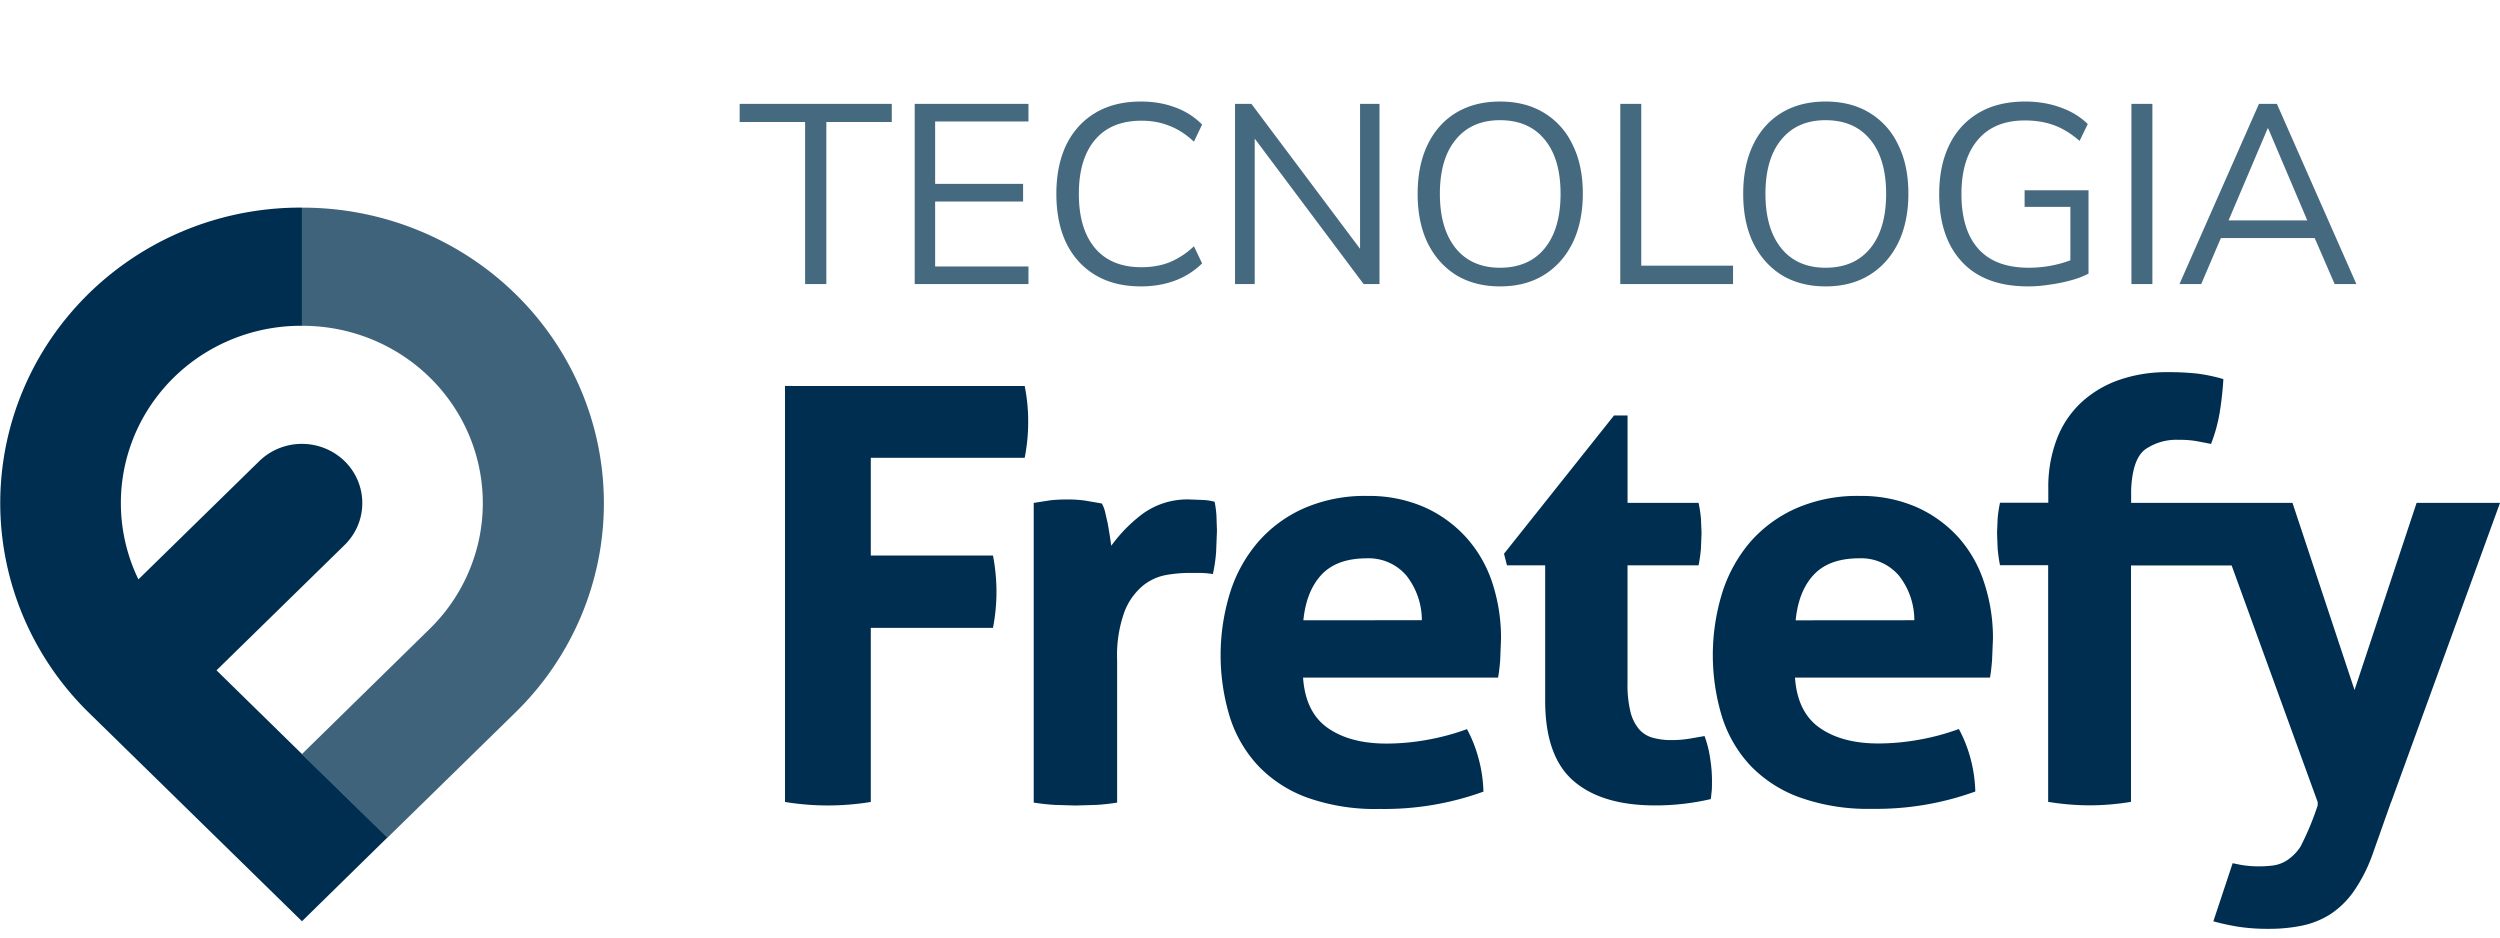
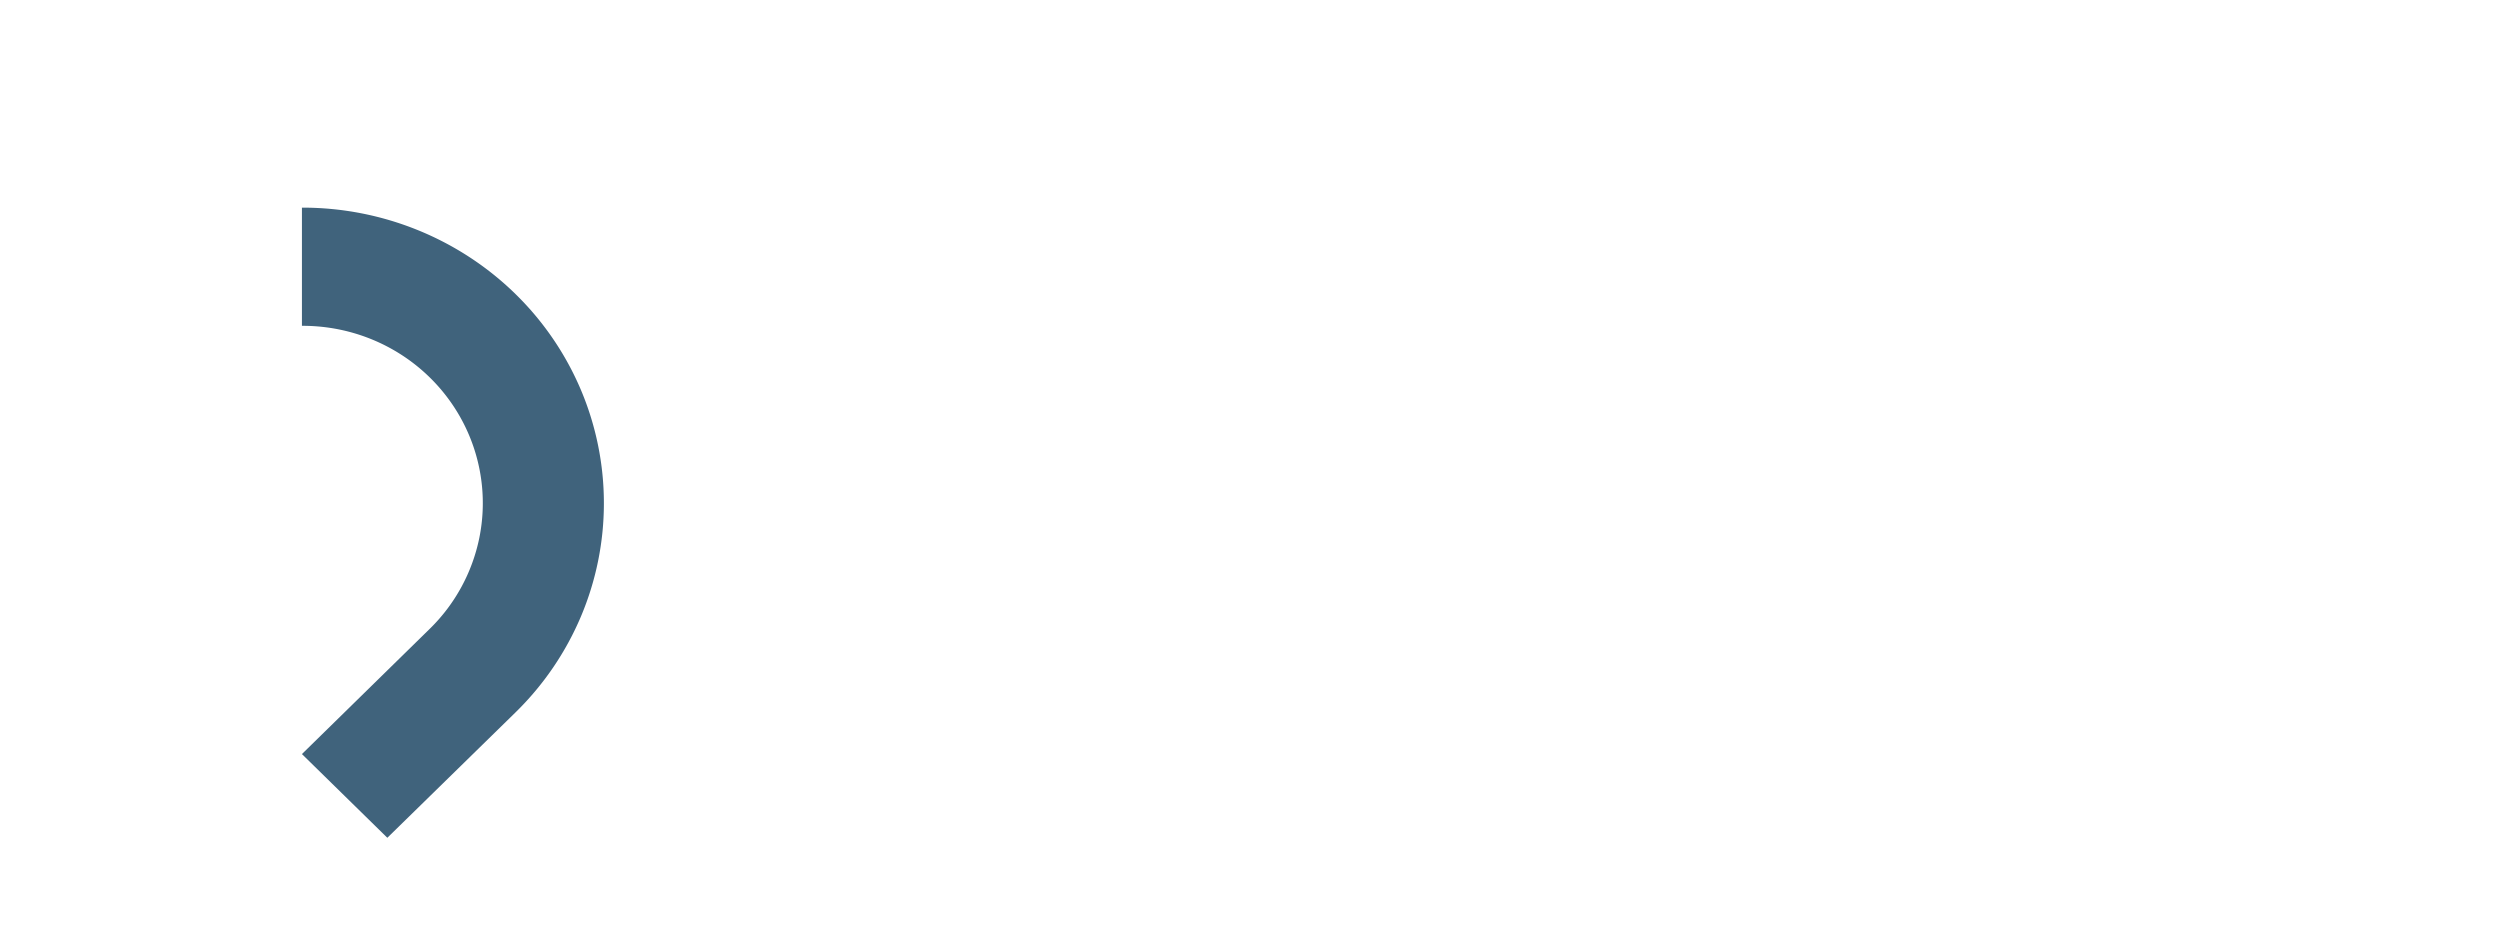
<svg xmlns="http://www.w3.org/2000/svg" width="88" height="33" fill="none">
-   <path d="M27.632 13.587v14.642a9.33 9.33 0 0 0 3.02 0v-6.127h4.301c.082-.423.123-.852.123-1.283a6.88 6.88 0 0 0-.123-1.264h-4.301v-3.441h5.417a6.44 6.44 0 0 0 .123-1.283 6.23 6.23 0 0 0-.123-1.243l-8.437-.002zm15.122 4.075a1.8 1.8 0 0 0-.392-.062l-.475-.019a2.68 2.68 0 0 0-1.654.497c-.428.319-.804.701-1.116 1.132l-.053-.357-.072-.428-.093-.407a1.15 1.15 0 0 0-.114-.295l-.588-.102a4.44 4.44 0 0 0-.611-.04c-.204-.001-.408.008-.611.029l-.588.092v10.549a7.6 7.6 0 0 0 .753.082l.715.021.723-.021a6.81 6.81 0 0 0 .745-.082v-5.009a4.52 4.52 0 0 1 .259-1.711 2.24 2.24 0 0 1 .651-.917 1.82 1.82 0 0 1 .827-.376 4.77 4.77 0 0 1 .785-.071h.341a3.01 3.01 0 0 1 .507.04 5.46 5.46 0 0 0 .114-.773l.03-.754-.019-.549a3.8 3.8 0 0 0-.063-.468zm8.842 1.241a4.4 4.4 0 0 0-1.478-1.059 4.86 4.86 0 0 0-1.985-.387 5.35 5.35 0 0 0-2.244.439 4.62 4.62 0 0 0-1.612 1.191c-.445.523-.778 1.128-.98 1.78a7.45 7.45 0 0 0-.011 4.358 4.5 4.5 0 0 0 .993 1.721 4.51 4.51 0 0 0 1.737 1.13 7.14 7.14 0 0 0 2.561.399 10.22 10.22 0 0 0 3.64-.61 4.91 4.91 0 0 0-.187-1.222 4.76 4.76 0 0 0-.392-.978 8.27 8.27 0 0 1-1.396.376 8.08 8.08 0 0 1-1.438.133c-.855 0-1.545-.184-2.068-.551s-.812-.958-.868-1.771h6.864c.028-.149.053-.347.074-.6l.03-.764a6.23 6.23 0 0 0-.31-1.985c-.194-.591-.51-1.136-.929-1.6zm-5.718 2.933c.07-.693.285-1.229.642-1.609s.882-.57 1.572-.574a1.76 1.76 0 0 1 .775.139 1.73 1.73 0 0 1 .633.462 2.54 2.54 0 0 1 .549 1.577l-4.171.003zm14.12 4.073l-.528.092a3.75 3.75 0 0 1-.611.05c-.23.005-.459-.023-.681-.082a.98.98 0 0 1-.486-.305 1.51 1.51 0 0 1-.301-.612 4.05 4.05 0 0 1-.102-1.018V19.9h2.501a5.28 5.28 0 0 0 .083-.591l.021-.549-.021-.51a4.74 4.74 0 0 0-.083-.55h-2.5v-3.075h-.477l-3.872 4.867.104.407h1.345v4.765c0 1.303.331 2.244.993 2.82s1.62.866 2.874.867a8.57 8.57 0 0 0 1.964-.224l.032-.296c.009-.102.009-.227.009-.376a5.01 5.01 0 0 0-.062-.744 3.85 3.85 0 0 0-.201-.804zm8.927-7.006a4.39 4.39 0 0 0-1.478-1.059 4.86 4.86 0 0 0-1.985-.387 5.35 5.35 0 0 0-2.244.439 4.64 4.64 0 0 0-1.617 1.191 5.12 5.12 0 0 0-.979 1.78 7.44 7.44 0 0 0-.009 4.358c.198.634.535 1.217.987 1.709a4.54 4.54 0 0 0 1.737 1.13 7.14 7.14 0 0 0 2.554.407 10.23 10.23 0 0 0 3.64-.61c-.011-.413-.073-.824-.185-1.222a4.76 4.76 0 0 0-.394-.978 8.23 8.23 0 0 1-1.396.376 8.07 8.07 0 0 1-1.436.133c-.855 0-1.545-.184-2.068-.551s-.812-.957-.868-1.768h6.864c.028-.149.051-.347.072-.6l.032-.764a6.18 6.18 0 0 0-.312-1.985 4.43 4.43 0 0 0-.915-1.6zm-5.718 2.933c.068-.693.282-1.229.641-1.609s.883-.57 1.572-.574c.267-.014.534.033.78.138a1.74 1.74 0 0 1 .637.464 2.53 2.53 0 0 1 .547 1.577l-4.176.003zM84.17 28.23L88 17.702h-2.936l-2.184 6.587-2.184-6.587h-5.68v-.447c.028-.733.194-1.212.496-1.437a1.93 1.93 0 0 1 1.179-.336 3.41 3.41 0 0 1 .662.052l.475.092a5.54 5.54 0 0 0 .299-1.069 11.51 11.51 0 0 0 .136-1.213 5.99 5.99 0 0 0-.921-.194 9.24 9.24 0 0 0-1.045-.05c-.58-.006-1.157.086-1.705.274a3.8 3.8 0 0 0-1.334.796 3.42 3.42 0 0 0-.857 1.283 4.72 4.72 0 0 0-.301 1.733v.51h-1.7a4.74 4.74 0 0 0-.083.549l-.021.51.021.55a5.28 5.28 0 0 0 .083.591h1.695v8.329c.485.081.976.122 1.468.123a8.93 8.93 0 0 0 1.448-.123v-8.32h3.543l3.029 8.329v.114a9.9 9.9 0 0 1-.607 1.456 1.65 1.65 0 0 1-.472.478 1.21 1.21 0 0 1-.496.184c-.165.02-.332.03-.498.03a3.76 3.76 0 0 1-.618-.05l-.303-.061-.679 2.045a8.05 8.05 0 0 0 .91.196c.344.049.692.072 1.04.069a5.77 5.77 0 0 0 1.163-.111 3.02 3.02 0 0 0 .996-.397 3.07 3.07 0 0 0 .82-.794 5.54 5.54 0 0 0 .662-1.284l.663-1.875h.005z" fill="#002e50" />
  <path d="M18.147 10.351c-1.998-1.954-4.702-3.048-7.519-3.042v4.16c1.256-.006 2.486.356 3.533 1.04s1.864 1.659 2.347 2.801.61 2.4.366 3.614a6.21 6.21 0 0 1-1.739 3.203l-4.507 4.416 3.006 2.947 4.513-4.415a10.37 10.37 0 0 0 2.302-3.375 10.24 10.24 0 0 0 0-7.973 10.37 10.37 0 0 0-2.302-3.375z" fill="#40637c" />
-   <path d="M10.629 26.542l-3.008-2.947 4.511-4.413a2.08 2.08 0 0 0 .46-.676c.107-.253.161-.524.161-.798a2.05 2.05 0 0 0-.161-.798c-.107-.253-.263-.483-.46-.676-.4-.39-.941-.61-1.504-.61s-1.104.219-1.504.61l-4.252 4.16a6.16 6.16 0 0 1-.606-3.063c.065-1.055.401-2.077.976-2.969a6.3 6.3 0 0 1 2.314-2.132c.942-.506 2-.769 3.073-.762v-4.16c-2.095-.012-4.145.59-5.891 1.73S1.628 11.802.822 13.706-.197 17.708.211 19.731s1.417 3.882 2.899 5.339l7.519 7.358 3.006-2.947-3.006-2.94z" fill="#002e50" />
-   <path d="M28.34 10V4.294h-2.304v-.639h5.355v.639h-2.304V10h-.747zm3.857 0V3.655h4.005v.621h-3.285v2.196h3.096v.621h-3.096v2.286h3.285V10h-4.005zm7.966.081c-.624 0-1.158-.132-1.602-.396s-.786-.639-1.026-1.125c-.234-.486-.351-1.065-.351-1.737 0-.666.117-1.242.351-1.728.24-.486.582-.861 1.026-1.125s.978-.396 1.602-.396c.438 0 .84.069 1.206.207a2.53 2.53 0 0 1 .945.603l-.288.603c-.276-.258-.564-.444-.864-.558-.294-.12-.621-.18-.981-.18-.714 0-1.26.225-1.638.675s-.567 1.083-.567 1.899c0 .822.189 1.458.567 1.908s.924.675 1.638.675c.36 0 .687-.057.981-.171a2.79 2.79 0 0 0 .864-.567l.288.603a2.69 2.69 0 0 1-.945.603c-.366.138-.768.207-1.206.207zM43.473 10V3.655h.576l3.825 5.103V3.655h.684V10H48l-3.834-5.121V10h-.693zm9.326.081c-.588 0-1.101-.132-1.539-.396-.432-.27-.768-.648-1.008-1.134-.234-.486-.351-1.062-.351-1.728s.117-1.242.351-1.728.567-.861.999-1.125c.438-.264.954-.396 1.548-.396.6 0 1.116.132 1.548.396a2.59 2.59 0 0 1 1.008 1.125c.24.48.36 1.053.36 1.719s-.12 1.245-.36 1.737c-.24.486-.579.864-1.017 1.134-.432.264-.945.396-1.539.396zm0-.657c.678 0 1.203-.228 1.575-.684s.558-1.095.558-1.917-.186-1.458-.558-1.908c-.372-.456-.897-.684-1.575-.684-.666 0-1.185.228-1.557.684-.372.45-.558 1.086-.558 1.908 0 .816.186 1.455.558 1.917.372.456.891.684 1.557.684zm4.235.576V3.655h.738v5.697h3.231V10h-3.969zm7.225.081c-.588 0-1.101-.132-1.539-.396-.432-.27-.768-.648-1.008-1.134-.234-.486-.351-1.062-.351-1.728s.117-1.242.351-1.728.567-.861.999-1.125c.438-.264.954-.396 1.548-.396.6 0 1.116.132 1.548.396a2.59 2.59 0 0 1 1.008 1.125c.24.48.36 1.053.36 1.719s-.12 1.245-.36 1.737c-.24.486-.579.864-1.017 1.134-.432.264-.945.396-1.539.396zm0-.657c.678 0 1.203-.228 1.575-.684s.558-1.095.558-1.917-.186-1.458-.558-1.908c-.372-.456-.897-.684-1.575-.684-.666 0-1.185.228-1.557.684-.372.45-.558 1.086-.558 1.908 0 .816.186 1.455.558 1.917.372.456.891.684 1.557.684zm7.133.657c-1.02 0-1.797-.288-2.331-.864s-.801-1.371-.801-2.385c0-.672.12-1.251.36-1.737a2.61 2.61 0 0 1 1.035-1.125c.45-.264.993-.396 1.629-.396.45 0 .864.069 1.242.207.378.132.699.327.963.585l-.288.594c-.288-.252-.585-.435-.891-.549s-.651-.171-1.035-.171c-.72 0-1.272.228-1.656.684-.384.45-.576 1.086-.576 1.908 0 .84.198 1.482.594 1.926s.987.666 1.773.666c.51 0 .999-.087 1.467-.261V7.282h-1.611v-.585h2.25v2.934a2.97 2.97 0 0 1-.612.234c-.234.066-.483.117-.747.153a4.87 4.87 0 0 1-.765.063zM75.026 10V3.655h.738V10h-.738zm1.691 0l2.799-6.345h.63L82.945 10h-.765l-.702-1.62h-3.303L77.482 10h-.765zm3.105-5.481l-1.377 3.24h2.772l-1.377-3.24h-.018z" fill="#45697f" />
</svg>